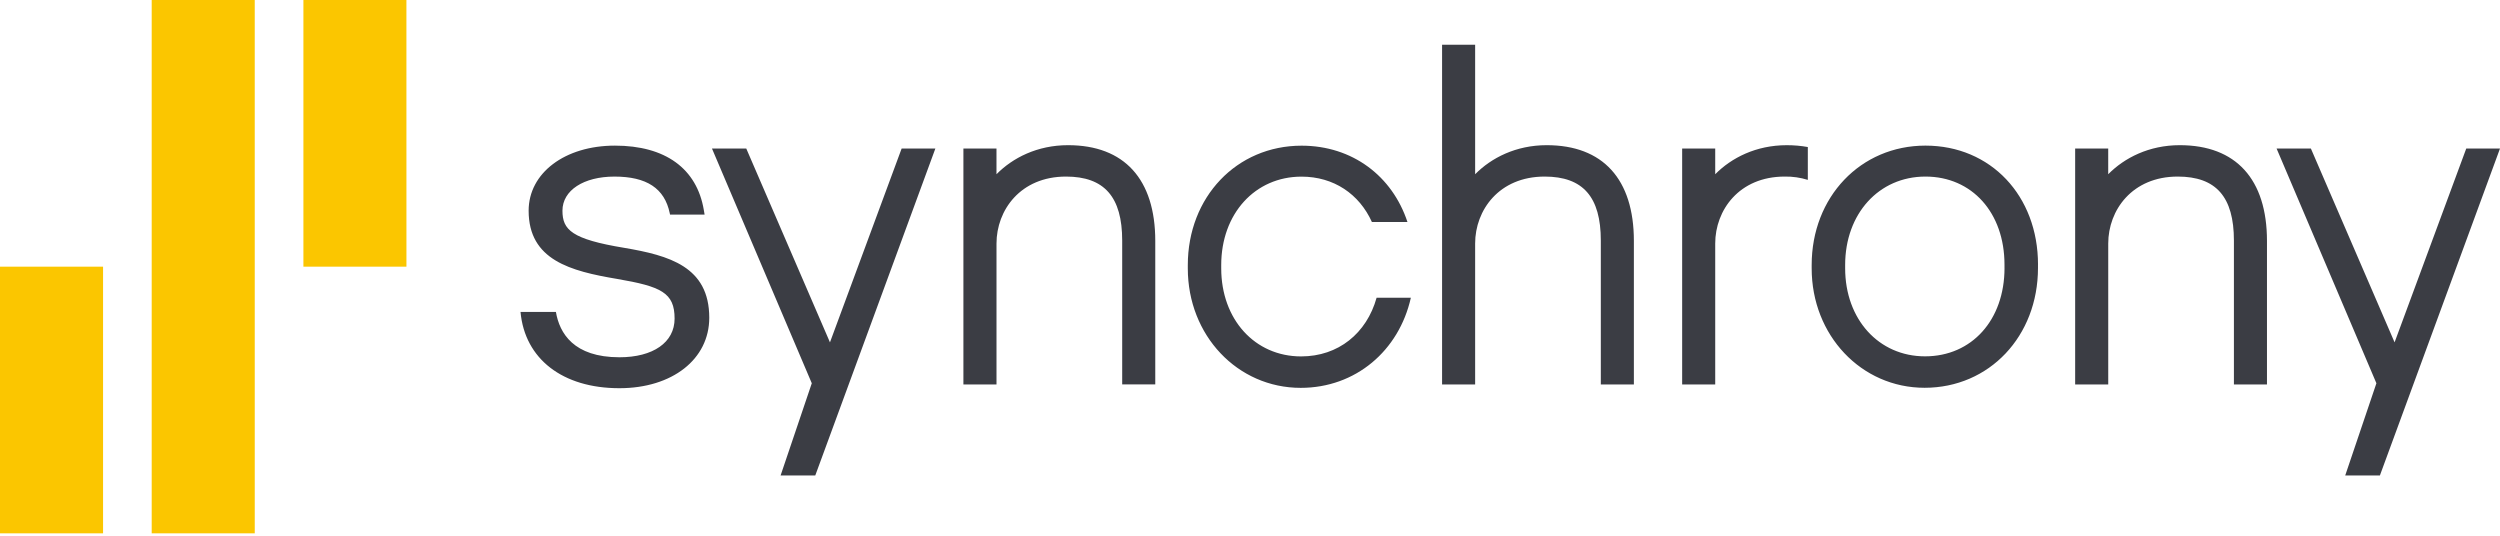
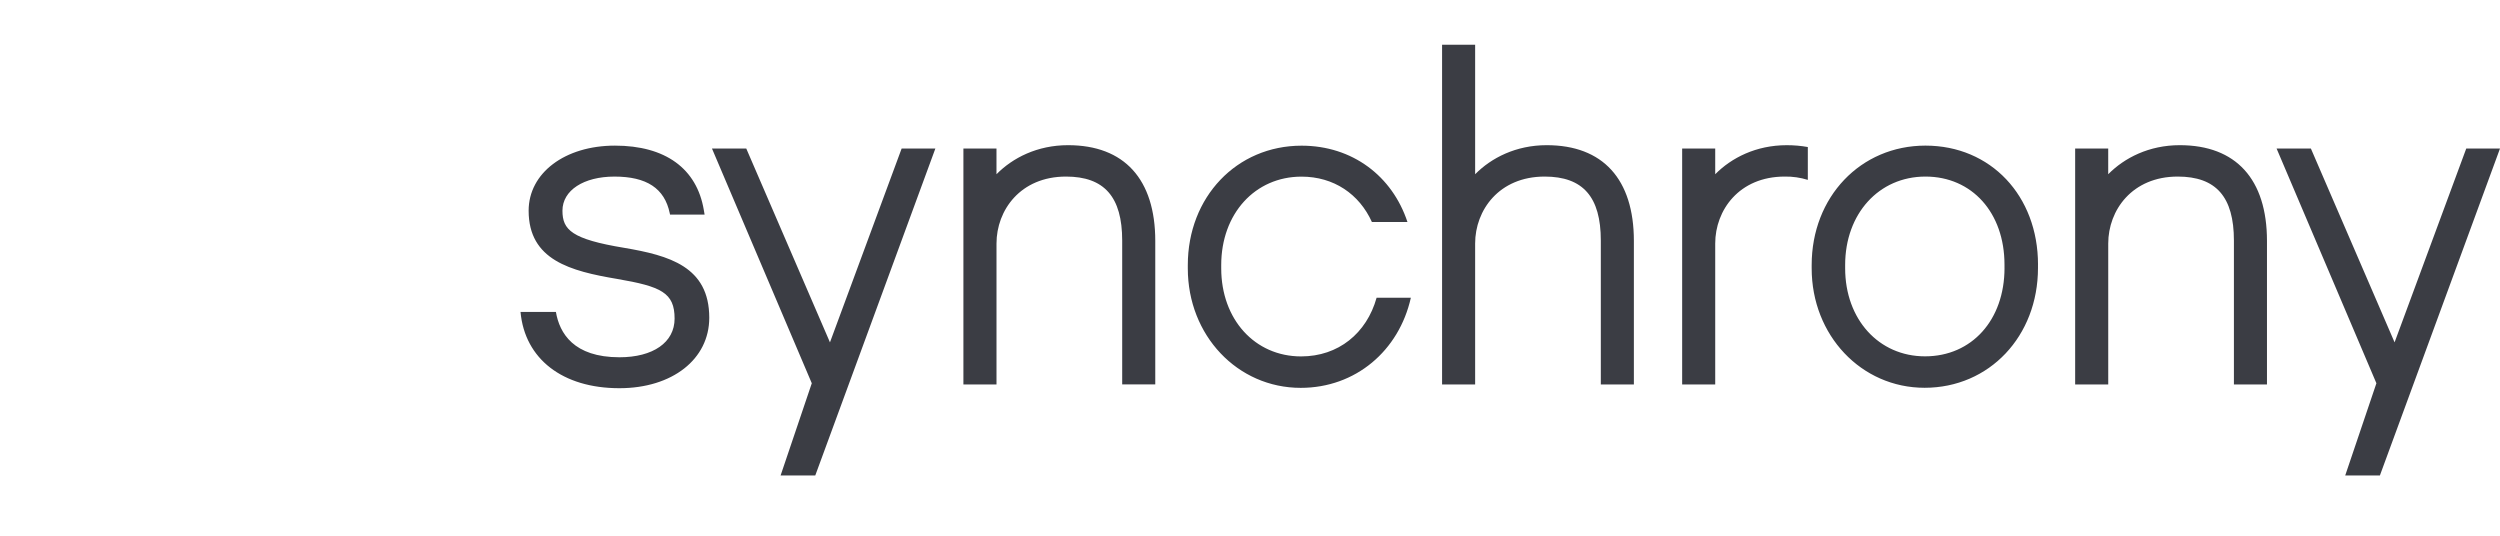
<svg xmlns="http://www.w3.org/2000/svg" width="196" height="42" viewBox="0 0 196 42" fill="none">
-   <path d="M31.863 0H23.787V20.907H31.865L31.863 0ZM8.08 20.907H0V41.814H8.08V20.907ZM19.973 41.814H11.893V0H19.972L19.973 41.814Z" fill="#FBC600" />
  <path d="M70.689 11.644L65.069 26.841L58.507 11.644H55.818L63.644 30.047L61.199 37.276H63.917L73.333 11.644H70.689ZM193.355 11.644L187.735 26.841L181.173 11.644H178.484L186.31 30.047L183.865 37.276H186.584L196 11.644H193.355ZM48.941 19.431C44.815 18.75 44.096 18.019 44.096 16.518C44.096 14.918 45.766 13.844 48.173 13.844C50.688 13.844 52.105 14.757 52.51 16.723L52.532 16.826H55.24L55.18 16.469C54.634 13.211 52.159 11.417 48.211 11.417C44.289 11.417 41.445 13.562 41.445 16.518C41.445 20.39 44.73 21.254 48.385 21.868C51.831 22.462 52.888 22.942 52.888 24.978C52.888 26.848 51.199 28.01 48.565 28.01C44.972 28.01 43.865 26.12 43.584 24.458H40.809C41.145 28.142 44.11 30.435 48.558 30.435C52.709 30.435 55.606 28.162 55.606 24.912C55.608 20.897 52.455 20.028 48.941 19.431ZM140.084 11.383C137.673 11.383 135.746 12.374 134.473 13.66V11.644H131.881V30.141H134.473V19.088C134.473 16.481 136.344 13.843 139.919 13.843C140.534 13.833 141.146 13.921 141.733 14.102V11.527C141.187 11.43 140.634 11.382 140.079 11.383H140.084ZM102.006 27.943C98.378 27.943 95.744 25.039 95.744 21.039V20.779C95.744 16.759 98.392 13.848 102.038 13.848C104.569 13.848 106.568 15.214 107.558 17.407H110.345C109.154 13.801 106.024 11.421 102.044 11.421C96.955 11.421 93.124 15.446 93.124 20.785V21.044C93.124 26.294 97.014 30.408 101.978 30.408C106.28 30.408 109.68 27.497 110.611 23.342H107.926C107.143 26.134 104.925 27.943 102.006 27.943ZM170.895 11.382C168.485 11.382 166.558 12.373 165.284 13.66V11.644H162.692V30.14H165.286V19.088C165.286 16.481 167.158 13.843 170.733 13.843C173.741 13.843 175.139 15.437 175.139 18.859V30.14H177.731V18.891C177.73 14.05 175.303 11.382 170.895 11.382ZM157.152 21.006V20.747C157.152 16.681 154.608 13.843 150.955 13.843C147.302 13.843 144.66 16.759 144.66 20.773V21.033C144.66 25.034 147.294 27.937 150.922 27.937C154.592 27.937 157.154 25.085 157.154 21.006H157.152ZM159.778 20.747V21.006C159.778 26.363 155.961 30.402 150.89 30.402C145.924 30.402 142.035 26.289 142.035 21.039V20.779C142.035 15.44 145.87 11.416 150.955 11.416C156.069 11.416 159.78 15.343 159.78 20.747H159.778ZM121.262 11.382C118.851 11.382 116.924 12.373 115.651 13.66V3.509H113.059V30.14H115.651V19.088C115.651 16.481 117.522 13.843 121.1 13.843C124.107 13.843 125.504 15.437 125.504 18.859V30.14H128.096V18.891C128.096 14.05 125.67 11.382 121.262 11.382V11.382ZM90.573 18.89V30.139H87.98V18.859C87.98 15.437 86.579 13.843 83.574 13.843C79.999 13.843 78.126 16.481 78.126 19.088V30.14H75.531V11.644H78.124V13.66C79.396 12.373 81.324 11.382 83.735 11.382C88.144 11.382 90.573 14.05 90.573 18.891V18.89Z" fill="#3B3D44" />
</svg>